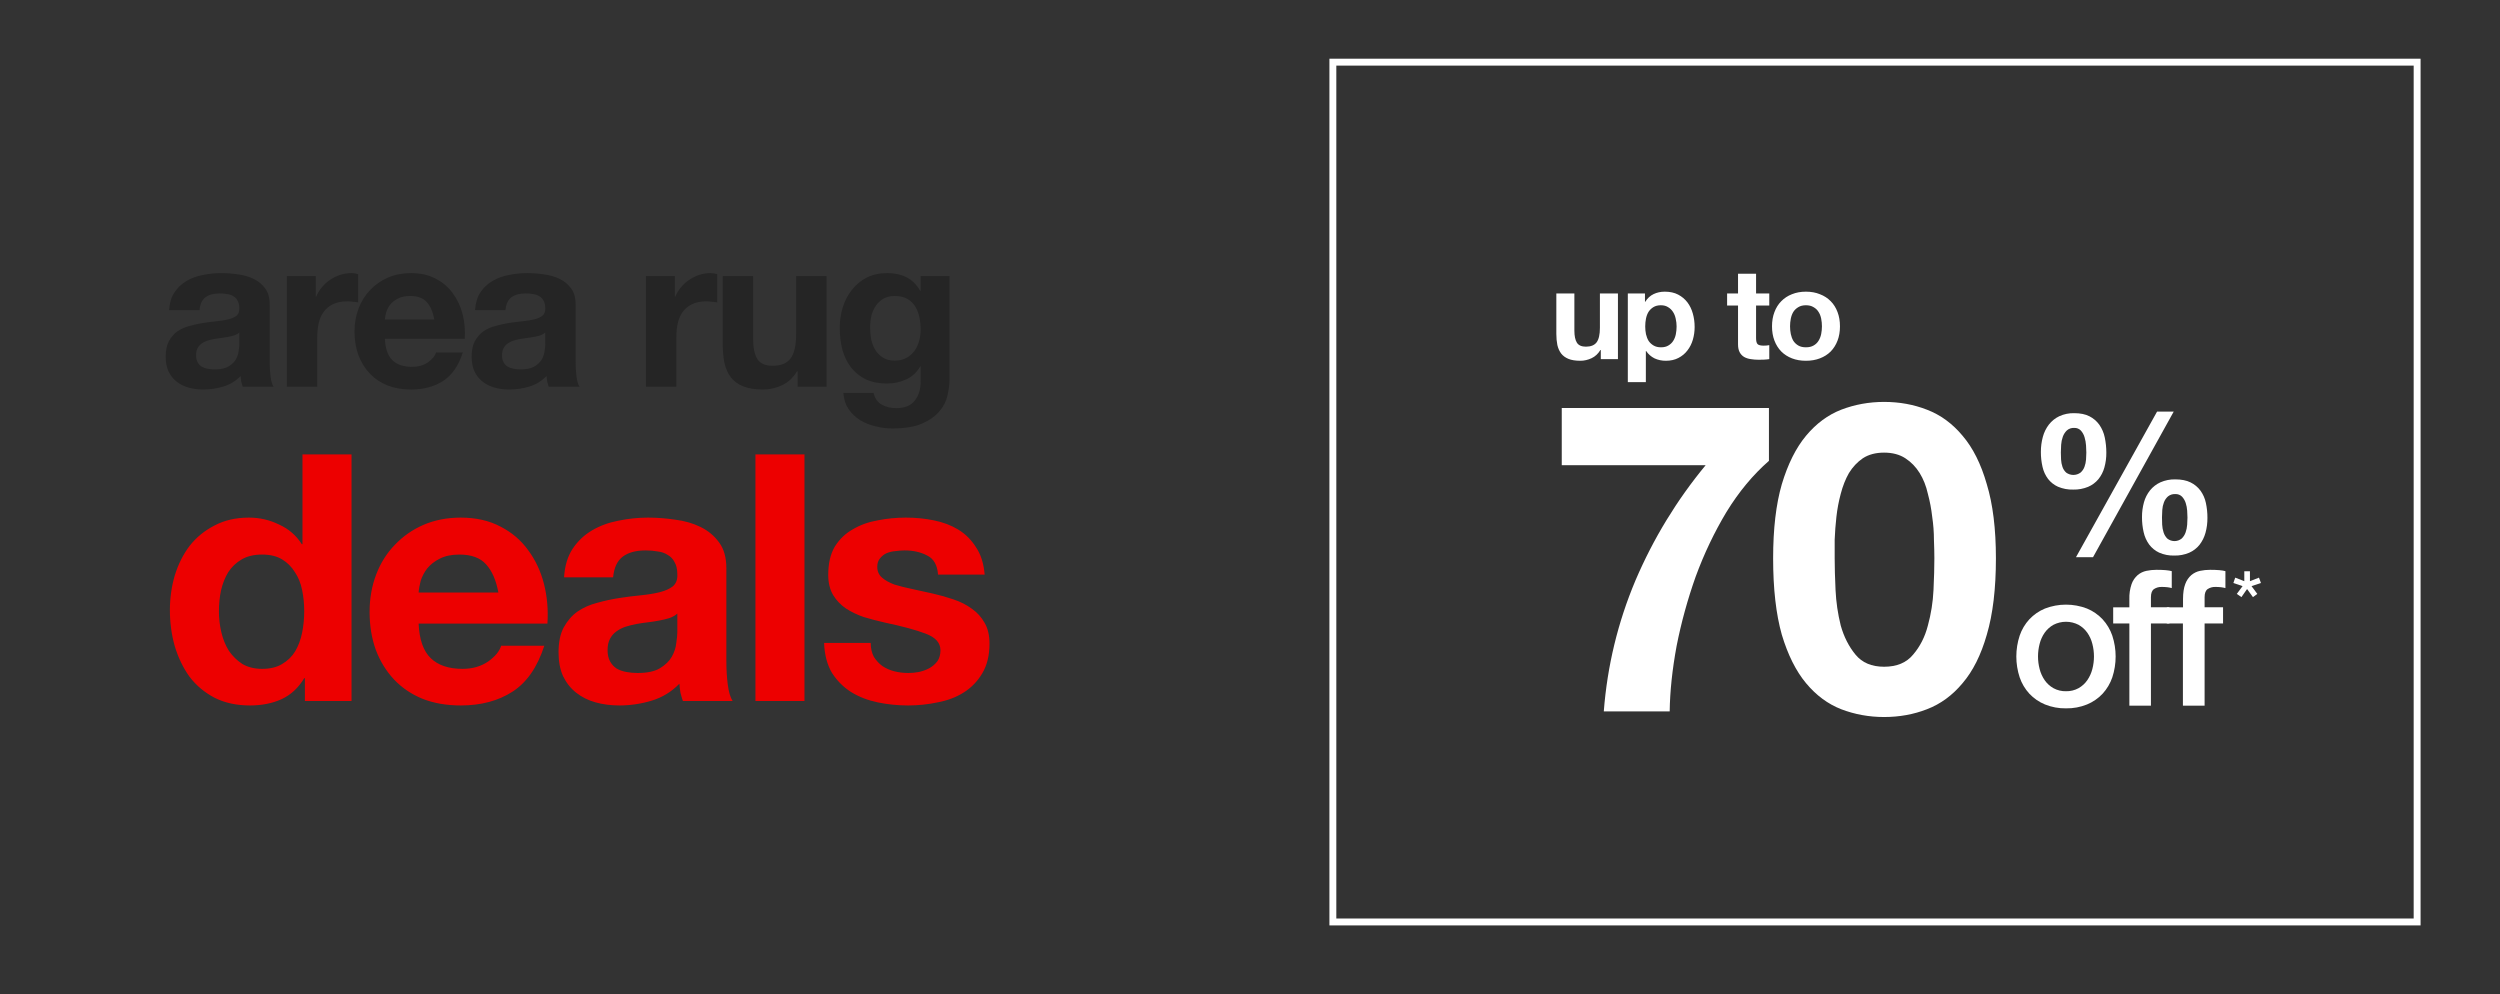
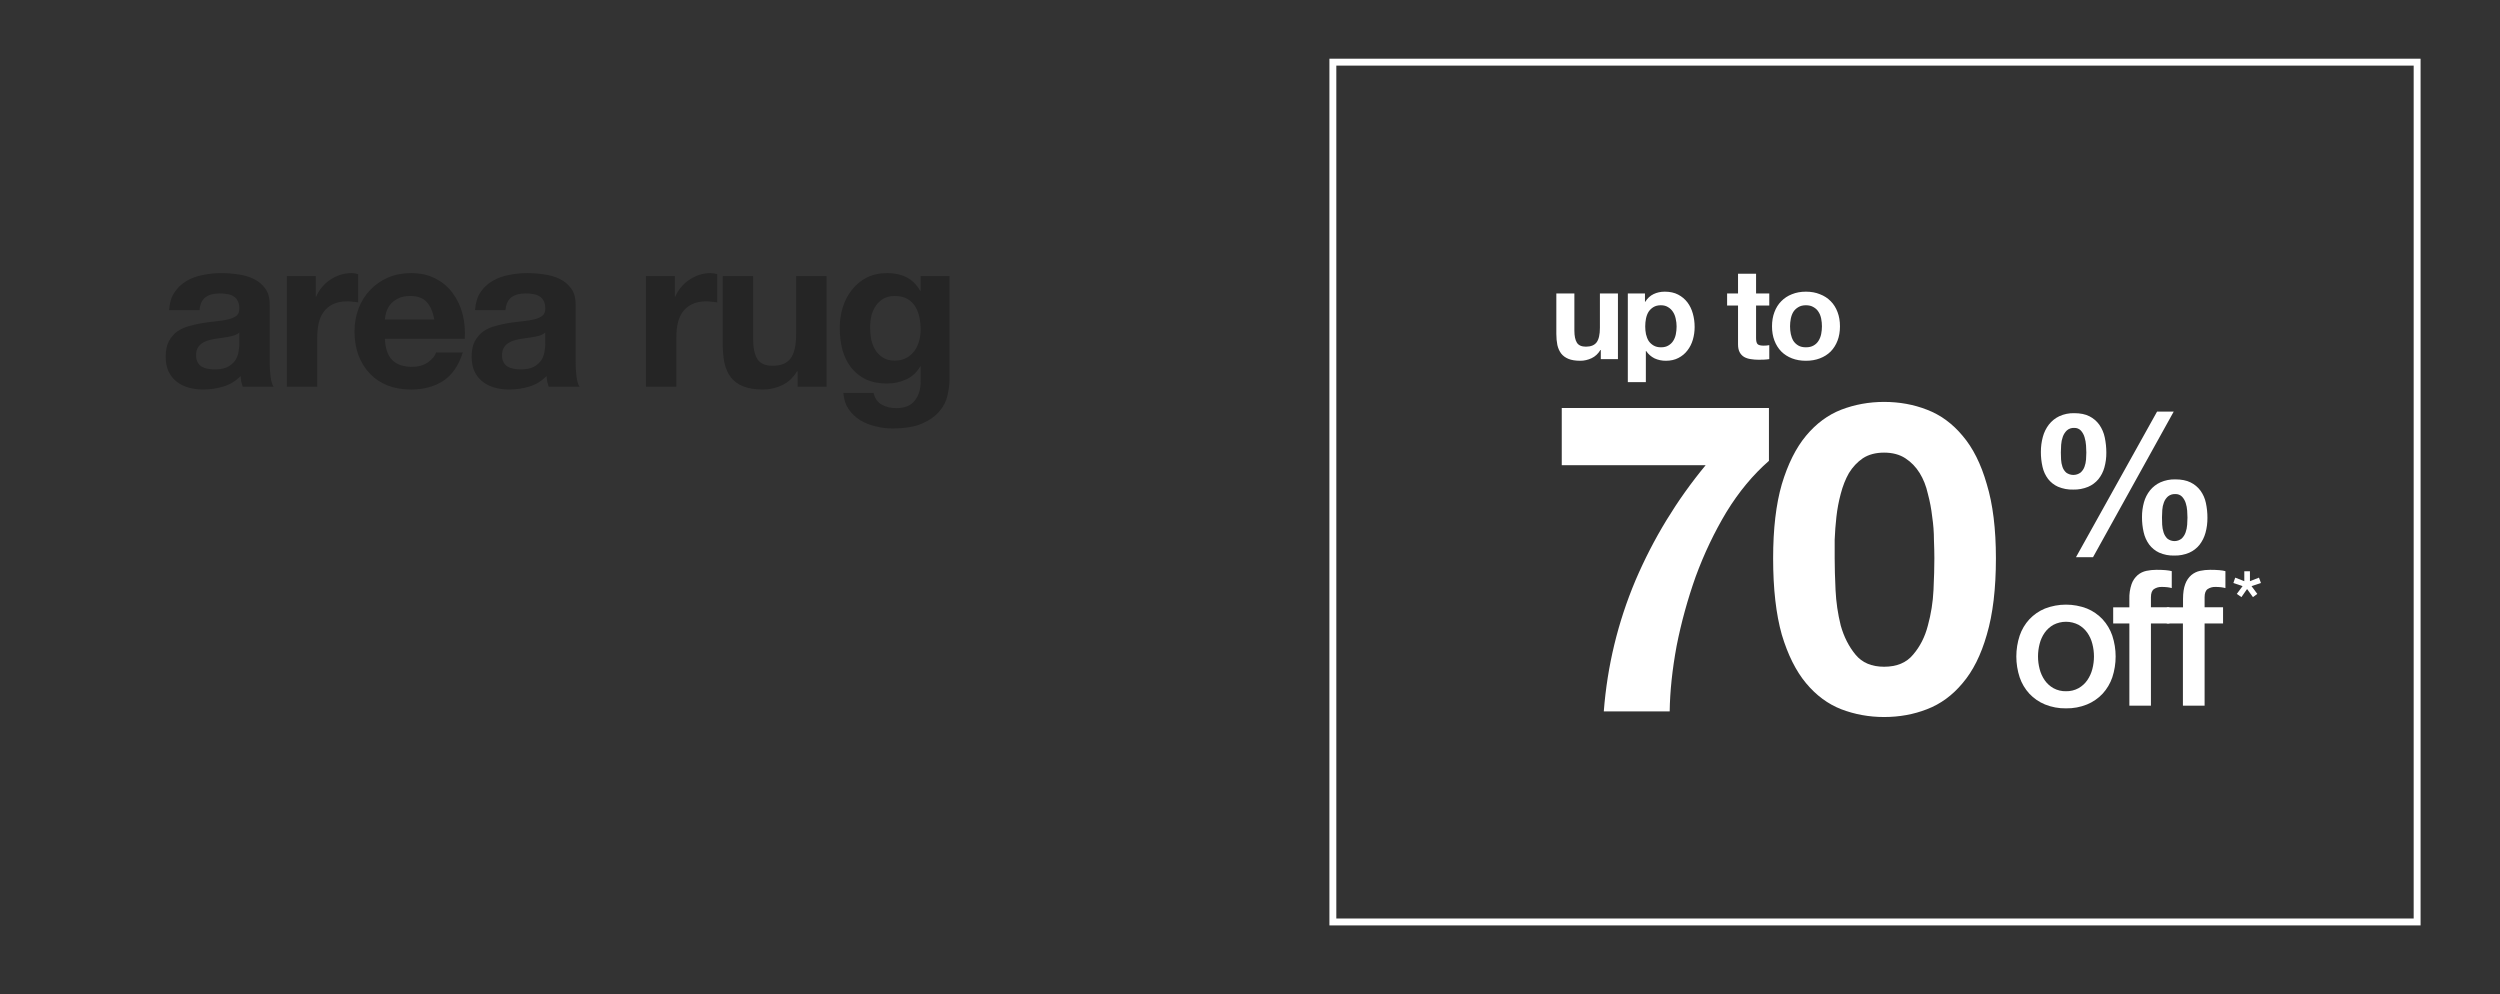
<svg xmlns="http://www.w3.org/2000/svg" width="724" height="288" viewBox="0 0 724 288" fill="none">
  <rect x="0" y="0" width="724" height="288" fill="#333333" stroke="none" />
  <path d="M48.975 89.811C49.099 87.745 49.615 86.03 50.525 84.667C51.434 83.303 52.59 82.208 53.995 81.382C55.4 80.555 56.971 79.977 58.706 79.646C60.483 79.275 62.259 79.089 64.036 79.089C65.648 79.089 67.28 79.213 68.933 79.46C70.585 79.667 72.094 80.101 73.457 80.762C74.821 81.423 75.936 82.353 76.804 83.551C77.672 84.708 78.106 86.258 78.106 88.2V104.872C78.106 106.318 78.188 107.703 78.354 109.025C78.519 110.347 78.808 111.339 79.221 112H70.296C70.131 111.504 69.986 111.008 69.862 110.512C69.78 109.975 69.718 109.438 69.676 108.901C68.272 110.347 66.619 111.36 64.718 111.938C62.817 112.517 60.875 112.806 58.892 112.806C57.363 112.806 55.938 112.62 54.615 112.248C53.293 111.876 52.136 111.298 51.144 110.512C50.153 109.727 49.368 108.736 48.789 107.537C48.252 106.339 47.983 104.914 47.983 103.261C47.983 101.443 48.293 99.955 48.913 98.798C49.574 97.6 50.401 96.65 51.392 95.947C52.425 95.245 53.582 94.728 54.863 94.398C56.185 94.026 57.508 93.737 58.83 93.53C60.152 93.323 61.454 93.158 62.735 93.034C64.016 92.91 65.152 92.724 66.144 92.476C67.135 92.228 67.92 91.877 68.499 91.423C69.077 90.927 69.346 90.224 69.305 89.315C69.305 88.365 69.139 87.621 68.809 87.084C68.519 86.506 68.106 86.072 67.569 85.782C67.073 85.452 66.474 85.245 65.772 85.163C65.111 85.039 64.387 84.977 63.602 84.977C61.867 84.977 60.503 85.349 59.512 86.092C58.52 86.836 57.941 88.076 57.776 89.811H48.975ZM69.305 96.319C68.933 96.65 68.457 96.918 67.879 97.125C67.342 97.29 66.743 97.435 66.082 97.559C65.462 97.683 64.801 97.786 64.098 97.869C63.396 97.951 62.693 98.055 61.991 98.178C61.33 98.302 60.669 98.468 60.008 98.674C59.388 98.881 58.83 99.17 58.334 99.542C57.88 99.873 57.508 100.306 57.218 100.844C56.929 101.381 56.785 102.063 56.785 102.889C56.785 103.674 56.929 104.335 57.218 104.872C57.508 105.409 57.9 105.843 58.396 106.174C58.892 106.463 59.47 106.67 60.131 106.794C60.793 106.918 61.474 106.98 62.177 106.98C63.912 106.98 65.255 106.69 66.206 106.112C67.156 105.533 67.858 104.852 68.313 104.067C68.767 103.24 69.036 102.414 69.118 101.587C69.243 100.761 69.305 100.1 69.305 99.604V96.319ZM83.078 79.956H91.445V85.906H91.569C91.982 84.915 92.54 84.006 93.242 83.179C93.945 82.312 94.751 81.588 95.659 81.01C96.569 80.39 97.54 79.915 98.573 79.585C99.606 79.254 100.68 79.089 101.796 79.089C102.374 79.089 103.014 79.192 103.717 79.398V87.58C103.304 87.497 102.808 87.435 102.229 87.394C101.651 87.311 101.093 87.27 100.556 87.27C98.945 87.27 97.581 87.539 96.465 88.076C95.35 88.613 94.441 89.357 93.738 90.307C93.077 91.216 92.602 92.29 92.313 93.53C92.023 94.77 91.879 96.112 91.879 97.559V112H83.078V79.956ZM125.788 92.538C125.374 90.307 124.631 88.613 123.556 87.456C122.523 86.299 120.933 85.721 118.784 85.721C117.379 85.721 116.201 85.968 115.251 86.464C114.342 86.919 113.598 87.497 113.02 88.2C112.483 88.902 112.09 89.646 111.842 90.431C111.636 91.216 111.512 91.918 111.47 92.538H125.788ZM111.47 98.117C111.594 100.968 112.317 103.034 113.64 104.314C114.962 105.595 116.863 106.236 119.342 106.236C121.118 106.236 122.647 105.802 123.928 104.934C125.209 104.025 125.994 103.075 126.283 102.083H134.031C132.791 105.926 130.891 108.674 128.329 110.327C125.767 111.979 122.668 112.806 119.032 112.806C116.511 112.806 114.239 112.413 112.214 111.628C110.189 110.802 108.475 109.645 107.07 108.157C105.665 106.67 104.57 104.893 103.785 102.827C103.041 100.761 102.669 98.488 102.669 96.009C102.669 93.613 103.062 91.381 103.847 89.315C104.632 87.249 105.747 85.473 107.194 83.985C108.64 82.456 110.355 81.258 112.338 80.39C114.363 79.522 116.594 79.089 119.032 79.089C121.759 79.089 124.135 79.626 126.16 80.7C128.184 81.733 129.837 83.138 131.118 84.915C132.44 86.692 133.391 88.716 133.969 90.989C134.547 93.261 134.754 95.637 134.589 98.117H111.47ZM137.577 89.811C137.701 87.745 138.218 86.03 139.127 84.667C140.036 83.303 141.193 82.208 142.598 81.382C144.003 80.555 145.573 79.977 147.308 79.646C149.085 79.275 150.862 79.089 152.639 79.089C154.25 79.089 155.882 79.213 157.535 79.46C159.188 79.667 160.696 80.101 162.059 80.762C163.423 81.423 164.539 82.353 165.406 83.551C166.274 84.708 166.708 86.258 166.708 88.2V104.872C166.708 106.318 166.791 107.703 166.956 109.025C167.121 110.347 167.41 111.339 167.824 112H158.899C158.733 111.504 158.589 111.008 158.465 110.512C158.382 109.975 158.32 109.438 158.279 108.901C156.874 110.347 155.221 111.36 153.32 111.938C151.42 112.517 149.478 112.806 147.494 112.806C145.965 112.806 144.54 112.62 143.218 112.248C141.895 111.876 140.738 111.298 139.747 110.512C138.755 109.727 137.97 108.736 137.391 107.537C136.854 106.339 136.586 104.914 136.586 103.261C136.586 101.443 136.896 99.955 137.515 98.798C138.177 97.6 139.003 96.65 139.995 95.947C141.028 95.245 142.185 94.728 143.465 94.398C144.788 94.026 146.11 93.737 147.432 93.53C148.754 93.323 150.056 93.158 151.337 93.034C152.618 92.91 153.754 92.724 154.746 92.476C155.738 92.228 156.523 91.877 157.101 91.423C157.68 90.927 157.948 90.224 157.907 89.315C157.907 88.365 157.742 87.621 157.411 87.084C157.122 86.506 156.709 86.072 156.171 85.782C155.676 85.452 155.076 85.245 154.374 85.163C153.713 85.039 152.99 84.977 152.205 84.977C150.469 84.977 149.106 85.349 148.114 86.092C147.122 86.836 146.544 88.076 146.379 89.811H137.577ZM157.907 96.319C157.535 96.65 157.06 96.918 156.481 97.125C155.944 97.29 155.345 97.435 154.684 97.559C154.064 97.683 153.403 97.786 152.701 97.869C151.998 97.951 151.296 98.055 150.593 98.178C149.932 98.302 149.271 98.468 148.61 98.674C147.99 98.881 147.432 99.17 146.936 99.542C146.482 99.873 146.11 100.306 145.821 100.844C145.531 101.381 145.387 102.063 145.387 102.889C145.387 103.674 145.531 104.335 145.821 104.872C146.11 105.409 146.503 105.843 146.998 106.174C147.494 106.463 148.073 106.67 148.734 106.794C149.395 106.918 150.077 106.98 150.779 106.98C152.515 106.98 153.857 106.69 154.808 106.112C155.758 105.533 156.461 104.852 156.915 104.067C157.37 103.24 157.638 102.414 157.721 101.587C157.845 100.761 157.907 100.1 157.907 99.604V96.319ZM187.071 79.956H195.438V85.906H195.562C195.975 84.915 196.533 84.006 197.236 83.179C197.938 82.312 198.744 81.588 199.653 81.01C200.562 80.39 201.533 79.915 202.566 79.585C203.599 79.254 204.673 79.089 205.789 79.089C206.367 79.089 207.008 79.192 207.71 79.398V87.58C207.297 87.497 206.801 87.435 206.223 87.394C205.644 87.311 205.086 87.27 204.549 87.27C202.938 87.27 201.574 87.539 200.459 88.076C199.343 88.613 198.434 89.357 197.731 90.307C197.07 91.216 196.595 92.29 196.306 93.53C196.017 94.77 195.872 96.112 195.872 97.559V112H187.071V79.956ZM239.362 112H230.994V107.537H230.808C229.693 109.397 228.247 110.74 226.47 111.566C224.693 112.393 222.875 112.806 221.016 112.806C218.66 112.806 216.718 112.496 215.189 111.876C213.702 111.256 212.524 110.389 211.657 109.273C210.789 108.116 210.169 106.732 209.797 105.12C209.467 103.467 209.301 101.649 209.301 99.666V79.956H218.102V98.055C218.102 100.699 218.516 102.682 219.342 104.005C220.168 105.285 221.635 105.926 223.743 105.926C226.139 105.926 227.875 105.224 228.949 103.819C230.023 102.372 230.56 100.017 230.56 96.753V79.956H239.362V112ZM259.119 104.438C260.359 104.438 261.454 104.191 262.404 103.695C263.354 103.199 264.14 102.538 264.759 101.711C265.379 100.885 265.834 99.955 266.123 98.922C266.453 97.848 266.619 96.732 266.619 95.575C266.619 94.253 266.495 93.013 266.247 91.856C265.999 90.658 265.586 89.605 265.007 88.695C264.429 87.787 263.664 87.063 262.714 86.526C261.764 85.989 260.565 85.721 259.119 85.721C257.88 85.721 256.805 85.968 255.896 86.464C255.029 86.96 254.285 87.642 253.665 88.51C253.086 89.336 252.653 90.307 252.363 91.423C252.115 92.497 251.991 93.633 251.991 94.832C251.991 95.989 252.095 97.145 252.301 98.302C252.549 99.418 252.942 100.43 253.479 101.339C254.057 102.248 254.801 102.992 255.71 103.571C256.619 104.149 257.756 104.438 259.119 104.438ZM274.986 109.955C274.986 111.236 274.8 112.702 274.428 114.355C274.098 116.008 273.354 117.537 272.197 118.942C271.04 120.388 269.367 121.607 267.177 122.599C264.987 123.59 262.053 124.086 258.375 124.086C256.805 124.086 255.194 123.88 253.541 123.466C251.93 123.094 250.442 122.495 249.078 121.669C247.756 120.842 246.641 119.768 245.732 118.446C244.864 117.165 244.368 115.616 244.244 113.797H252.983C253.396 115.45 254.202 116.587 255.4 117.206C256.599 117.867 257.983 118.198 259.553 118.198C262.032 118.198 263.83 117.454 264.945 115.967C266.102 114.479 266.66 112.599 266.619 110.327V106.112H266.495C265.544 107.806 264.181 109.066 262.404 109.893C260.669 110.678 258.83 111.07 256.888 111.07C254.491 111.07 252.425 110.657 250.69 109.831C248.954 108.963 247.529 107.806 246.413 106.36C245.298 104.872 244.471 103.158 243.934 101.215C243.438 99.232 243.19 97.145 243.19 94.956C243.19 92.889 243.48 90.906 244.058 89.005C244.678 87.063 245.566 85.369 246.723 83.923C247.88 82.436 249.306 81.258 251 80.39C252.735 79.522 254.719 79.089 256.95 79.089C259.057 79.089 260.896 79.481 262.466 80.266C264.078 81.051 265.42 82.374 266.495 84.233H266.619V79.956H274.986V109.955Z" fill="#252525" />
-   <path d="M88.1 177C88.1 174.867 87.9 172.833 87.5 170.9C87.1 168.9 86.4 167.167 85.4 165.7C84.467 164.167 83.233 162.933 81.7 162C80.167 161.067 78.233 160.6 75.9 160.6C73.567 160.6 71.6 161.067 70 162C68.4 162.933 67.1 164.167 66.1 165.7C65.167 167.233 64.467 169 64 171C63.6 172.933 63.4 174.967 63.4 177.1C63.4 179.1 63.633 181.1 64.1 183.1C64.567 185.1 65.3 186.9 66.3 188.5C67.367 190.033 68.667 191.3 70.2 192.3C71.8 193.233 73.7 193.7 75.9 193.7C78.233 193.7 80.167 193.233 81.7 192.3C83.3 191.367 84.567 190.133 85.5 188.6C86.433 187 87.1 185.2 87.5 183.2C87.9 181.2 88.1 179.133 88.1 177ZM88.3 196.4H88.1C86.433 199.2 84.233 201.233 81.5 202.5C78.833 203.7 75.8 204.3 72.4 204.3C68.533 204.3 65.133 203.567 62.2 202.1C59.267 200.567 56.833 198.533 54.9 196C53.033 193.4 51.6 190.433 50.6 187.1C49.667 183.767 49.2 180.3 49.2 176.7C49.2 173.233 49.667 169.9 50.6 166.7C51.6 163.433 53.033 160.567 54.9 158.1C56.833 155.633 59.233 153.667 62.1 152.2C64.967 150.667 68.3 149.9 72.1 149.9C75.167 149.9 78.067 150.567 80.8 151.9C83.6 153.167 85.8 155.067 87.4 157.6H87.6V131.6H101.8V203H88.3V196.4ZM144.333 171.6C143.666 168 142.466 165.267 140.733 163.4C139.066 161.533 136.499 160.6 133.033 160.6C130.766 160.6 128.866 161 127.333 161.8C125.866 162.533 124.666 163.467 123.733 164.6C122.866 165.733 122.233 166.933 121.833 168.2C121.499 169.467 121.299 170.6 121.233 171.6H144.333ZM121.233 180.6C121.433 185.2 122.599 188.533 124.733 190.6C126.866 192.667 129.933 193.7 133.933 193.7C136.799 193.7 139.266 193 141.333 191.6C143.399 190.133 144.666 188.6 145.133 187H157.633C155.633 193.2 152.566 197.633 148.433 200.3C144.299 202.967 139.299 204.3 133.433 204.3C129.366 204.3 125.699 203.667 122.433 202.4C119.166 201.067 116.399 199.2 114.133 196.8C111.866 194.4 110.099 191.533 108.833 188.2C107.633 184.867 107.033 181.2 107.033 177.2C107.033 173.333 107.666 169.733 108.933 166.4C110.199 163.067 111.999 160.2 114.333 157.8C116.666 155.333 119.433 153.4 122.633 152C125.899 150.6 129.499 149.9 133.433 149.9C137.833 149.9 141.666 150.767 144.933 152.5C148.199 154.167 150.866 156.433 152.933 159.3C155.066 162.167 156.599 165.433 157.533 169.1C158.466 172.767 158.799 176.6 158.533 180.6H121.233ZM163.355 167.2C163.555 163.867 164.388 161.1 165.855 158.9C167.321 156.7 169.188 154.933 171.455 153.6C173.721 152.267 176.255 151.333 179.055 150.8C181.921 150.2 184.788 149.9 187.655 149.9C190.255 149.9 192.888 150.1 195.555 150.5C198.221 150.833 200.655 151.533 202.855 152.6C205.055 153.667 206.855 155.167 208.255 157.1C209.655 158.967 210.355 161.467 210.355 164.6V191.5C210.355 193.833 210.488 196.067 210.755 198.2C211.021 200.333 211.488 201.933 212.155 203H197.755C197.488 202.2 197.255 201.4 197.055 200.6C196.921 199.733 196.821 198.867 196.755 198C194.488 200.333 191.821 201.967 188.755 202.9C185.688 203.833 182.555 204.3 179.355 204.3C176.888 204.3 174.588 204 172.455 203.4C170.321 202.8 168.455 201.867 166.855 200.6C165.255 199.333 163.988 197.733 163.055 195.8C162.188 193.867 161.755 191.567 161.755 188.9C161.755 185.967 162.255 183.567 163.255 181.7C164.321 179.767 165.655 178.233 167.255 177.1C168.921 175.967 170.788 175.133 172.855 174.6C174.988 174 177.121 173.533 179.255 173.2C181.388 172.867 183.488 172.6 185.555 172.4C187.621 172.2 189.455 171.9 191.055 171.5C192.655 171.1 193.921 170.533 194.855 169.8C195.788 169 196.221 167.867 196.155 166.4C196.155 164.867 195.888 163.667 195.355 162.8C194.888 161.867 194.221 161.167 193.355 160.7C192.555 160.167 191.588 159.833 190.455 159.7C189.388 159.5 188.221 159.4 186.955 159.4C184.155 159.4 181.955 160 180.355 161.2C178.755 162.4 177.821 164.4 177.555 167.2H163.355ZM196.155 177.7C195.555 178.233 194.788 178.667 193.855 179C192.988 179.267 192.021 179.5 190.955 179.7C189.955 179.9 188.888 180.067 187.755 180.2C186.621 180.333 185.488 180.5 184.355 180.7C183.288 180.9 182.221 181.167 181.155 181.5C180.155 181.833 179.255 182.3 178.455 182.9C177.721 183.433 177.121 184.133 176.655 185C176.188 185.867 175.955 186.967 175.955 188.3C175.955 189.567 176.188 190.633 176.655 191.5C177.121 192.367 177.755 193.067 178.555 193.6C179.355 194.067 180.288 194.4 181.355 194.6C182.421 194.8 183.521 194.9 184.655 194.9C187.455 194.9 189.621 194.433 191.155 193.5C192.688 192.567 193.821 191.467 194.555 190.2C195.288 188.867 195.721 187.533 195.855 186.2C196.055 184.867 196.155 183.8 196.155 183V177.7ZM218.777 131.6H232.977V203H218.777V131.6ZM252.158 186.2C252.158 187.733 252.458 189.067 253.058 190.2C253.724 191.267 254.558 192.167 255.558 192.9C256.558 193.567 257.691 194.067 258.958 194.4C260.291 194.733 261.658 194.9 263.058 194.9C264.058 194.9 265.091 194.8 266.158 194.6C267.291 194.333 268.291 193.967 269.158 193.5C270.091 192.967 270.858 192.3 271.458 191.5C272.058 190.633 272.358 189.567 272.358 188.3C272.358 186.167 270.924 184.567 268.058 183.5C265.258 182.433 261.324 181.367 256.258 180.3C254.191 179.833 252.158 179.3 250.158 178.7C248.224 178.033 246.491 177.2 244.958 176.2C243.424 175.133 242.191 173.833 241.258 172.3C240.324 170.7 239.858 168.767 239.858 166.5C239.858 163.167 240.491 160.433 241.758 158.3C243.091 156.167 244.824 154.5 246.958 153.3C249.091 152.033 251.491 151.167 254.158 150.7C256.824 150.167 259.558 149.9 262.358 149.9C265.158 149.9 267.858 150.167 270.458 150.7C273.124 151.233 275.491 152.133 277.558 153.4C279.624 154.667 281.324 156.367 282.658 158.5C284.058 160.567 284.891 163.2 285.158 166.4H271.658C271.458 163.667 270.424 161.833 268.558 160.9C266.691 159.9 264.491 159.4 261.958 159.4C261.158 159.4 260.291 159.467 259.358 159.6C258.424 159.667 257.558 159.867 256.758 160.2C256.024 160.533 255.391 161.033 254.858 161.7C254.324 162.3 254.058 163.133 254.058 164.2C254.058 165.467 254.524 166.5 255.458 167.3C256.391 168.1 257.591 168.767 259.058 169.3C260.591 169.767 262.324 170.2 264.258 170.6C266.191 171 268.158 171.433 270.158 171.9C272.224 172.367 274.224 172.933 276.158 173.6C278.158 174.267 279.924 175.167 281.458 176.3C282.991 177.367 284.224 178.733 285.158 180.4C286.091 182 286.558 184 286.558 186.4C286.558 189.8 285.858 192.667 284.458 195C283.124 197.267 281.358 199.1 279.158 200.5C276.958 201.9 274.424 202.867 271.558 203.4C268.758 204 265.891 204.3 262.958 204.3C259.958 204.3 257.024 204 254.158 203.4C251.291 202.8 248.724 201.8 246.458 200.4C244.258 199 242.424 197.167 240.958 194.9C239.558 192.567 238.791 189.667 238.658 186.2H252.158Z" fill="#ED0000" />
  <path d="M598.31 205.139C596.225 205.176 594.155 204.791 592.223 204.007C590.51 203.305 588.968 202.244 587.701 200.895C586.444 199.528 585.488 197.913 584.892 196.154C583.606 192.234 583.606 188.006 584.892 184.087C585.488 182.328 586.444 180.713 587.701 179.346C588.969 177.998 590.511 176.937 592.223 176.233C596.142 174.725 600.482 174.725 604.401 176.233C606.11 176.94 607.648 178.004 608.913 179.352C610.169 180.72 611.127 182.335 611.725 184.093C613.011 188.013 613.011 192.241 611.725 196.161C611.127 197.919 610.169 199.534 608.913 200.901C607.646 202.249 606.106 203.311 604.395 204.014C602.463 204.795 600.393 205.177 598.31 205.139ZM598.31 200.179C599.58 200.21 600.835 199.906 601.949 199.296C602.959 198.727 603.826 197.936 604.483 196.981C605.155 196.001 605.65 194.91 605.944 193.758C606.568 191.364 606.568 188.851 605.944 186.457C605.657 185.302 605.162 184.21 604.483 183.233C603.818 182.292 602.953 181.511 601.949 180.945C600.825 180.365 599.577 180.062 598.312 180.062C597.047 180.062 595.799 180.365 594.675 180.945C593.67 181.511 592.804 182.292 592.137 183.233C591.458 184.209 590.964 185.302 590.679 186.457C590.052 188.85 590.052 191.365 590.679 193.758C590.971 194.91 591.465 196.001 592.137 196.981C592.796 197.936 593.664 198.727 594.675 199.296C595.787 199.906 597.042 200.211 598.31 200.179V200.179Z" fill="white" />
  <path d="M611.977 175.874H616.662V173.503C616.612 172.015 616.833 170.531 617.316 169.122C617.674 168.122 618.281 167.231 619.082 166.533C619.807 165.932 620.668 165.516 621.589 165.32C622.557 165.117 623.543 165.016 624.532 165.019C626.552 165.019 628.021 165.147 628.939 165.402V170.306C628.51 170.191 628.073 170.108 627.631 170.057C627.088 169.998 626.543 169.971 625.997 169.976C625.226 169.953 624.467 170.164 623.819 170.581C623.214 170.986 622.91 171.774 622.91 172.951V175.871H628.256V180.556H622.91V204.364H616.662V180.556H611.977V175.874Z" fill="white" />
  <path d="M627.519 175.874H632.204V173.503C632.204 171.705 632.422 170.245 632.858 169.122C633.214 168.123 633.821 167.231 634.62 166.533C635.346 165.932 636.206 165.516 637.127 165.32C638.095 165.117 639.081 165.016 640.07 165.019C642.091 165.019 643.561 165.147 644.481 165.402V170.306C644.051 170.191 643.614 170.108 643.173 170.057C642.63 169.998 642.084 169.971 641.538 169.976C640.768 169.954 640.009 170.165 639.361 170.58C638.756 170.986 638.452 171.774 638.452 172.951V175.871H643.797V180.556H638.452V204.364H632.171V180.556H627.486L627.519 175.874Z" fill="white" />
  <path d="M591.606 126.521C591.952 125.225 592.55 124.01 593.365 122.944C594.167 121.918 595.197 121.093 596.373 120.535C597.725 119.917 599.2 119.617 600.685 119.655C602.464 119.655 603.94 119.957 605.112 120.561C606.254 121.139 607.238 121.986 607.98 123.029C608.741 124.132 609.272 125.378 609.539 126.691C609.847 128.146 609.999 129.628 609.994 131.115C610.008 132.563 609.816 134.007 609.425 135.401C609.084 136.632 608.496 137.78 607.695 138.775C606.894 139.741 605.873 140.501 604.717 140.989C603.35 141.55 601.881 141.82 600.404 141.783C598.895 141.829 597.394 141.55 596.003 140.963C594.866 140.456 593.872 139.676 593.11 138.69C592.343 137.662 591.801 136.483 591.521 135.231C591.192 133.808 591.03 132.35 591.04 130.889C591.031 129.414 591.221 127.945 591.606 126.521V126.521ZM596.883 133.06C596.917 133.784 597.051 134.499 597.282 135.185C597.492 135.826 597.864 136.403 598.361 136.859C598.965 137.303 599.695 137.542 600.445 137.542C601.195 137.542 601.925 137.303 602.529 136.859C603.043 136.405 603.434 135.83 603.667 135.185C603.916 134.51 604.067 133.804 604.118 133.086C604.177 132.351 604.203 131.677 604.203 131.072C604.203 130.468 604.177 129.817 604.118 129.003C604.066 128.204 603.923 127.413 603.693 126.645C603.491 125.932 603.133 125.273 602.644 124.716C602.395 124.448 602.091 124.238 601.752 124.101C601.413 123.963 601.047 123.902 600.682 123.922C600.296 123.899 599.91 123.953 599.544 124.08C599.179 124.206 598.843 124.404 598.554 124.661C598.033 125.169 597.635 125.789 597.393 126.475C597.122 127.225 596.959 128.008 596.909 128.803C596.852 129.634 596.824 130.372 596.824 131.017C596.82 131.612 596.84 132.289 596.883 133.047V133.06ZM629.512 119.194L606.136 161.371H601.199L624.69 119.194H629.512ZM620.888 145.465C621.235 144.205 621.833 143.028 622.647 142.006C623.458 141.009 624.487 140.213 625.655 139.678C627.012 139.081 628.485 138.791 629.967 138.828C631.746 138.828 633.221 139.121 634.394 139.707C635.526 140.259 636.509 141.077 637.258 142.091C638.022 143.15 638.554 144.359 638.821 145.638C639.129 147.073 639.281 148.538 639.272 150.006C639.284 151.463 639.094 152.914 638.706 154.318C638.362 155.574 637.774 156.751 636.977 157.781C636.182 158.773 635.159 159.558 633.995 160.069C632.632 160.646 631.162 160.926 629.682 160.89C628.172 160.937 626.669 160.647 625.285 160.04C624.14 159.508 623.146 158.699 622.392 157.686C621.626 156.624 621.086 155.417 620.803 154.139C620.474 152.706 620.313 151.24 620.322 149.771C620.31 148.318 620.5 146.871 620.888 145.471V145.465ZM626.164 151.935C626.199 152.697 626.335 153.452 626.57 154.178C626.78 154.851 627.149 155.463 627.646 155.963C628.236 156.441 628.972 156.702 629.731 156.702C630.491 156.702 631.227 156.441 631.817 155.963C632.332 155.466 632.721 154.854 632.952 154.178C633.201 153.463 633.354 152.719 633.406 151.964C633.463 151.191 633.491 150.5 633.491 149.891C633.491 149.326 633.462 148.652 633.406 147.877C633.354 147.125 633.211 146.382 632.981 145.664C632.767 144.99 632.409 144.371 631.932 143.849C631.678 143.589 631.372 143.386 631.034 143.254C630.695 143.123 630.333 143.065 629.97 143.084C629.201 143.037 628.441 143.28 627.842 143.764C627.323 144.23 626.924 144.813 626.678 145.465C626.407 146.174 626.245 146.92 626.197 147.678C626.14 148.474 626.112 149.193 626.112 149.836C626.11 150.446 626.127 151.148 626.164 151.941V151.935Z" fill="white" />
  <path d="M646.79 168.836L647.316 167.283L649.948 168.309V165.438H651.583V168.309L654.198 167.283L654.77 168.836L652.044 169.744L653.718 171.994L652.452 172.926L650.752 170.581L649.117 172.926L647.777 171.994L649.451 169.744L646.79 168.836Z" fill="white" />
  <path d="M512.285 133.464C507.682 137.481 503.582 142.418 499.983 148.276C496.469 154.134 493.498 160.368 491.071 166.979C488.728 173.59 486.887 180.285 485.548 187.063C484.293 193.842 483.623 200.16 483.54 206.018H464.46C465.464 192.879 468.519 180.243 473.623 168.109C478.812 155.975 485.59 144.845 493.958 134.72H452.284V118.15H512.285V133.464ZM531.322 161.707C531.322 164.218 531.406 167.272 531.573 170.871C531.741 174.385 532.243 177.816 533.08 181.164C534 184.427 535.423 187.231 537.348 189.574C539.272 191.917 542.034 193.089 545.632 193.089C549.314 193.089 552.118 191.917 554.042 189.574C556.051 187.231 557.473 184.427 558.31 181.164C559.231 177.816 559.775 174.385 559.942 170.871C560.109 167.272 560.193 164.218 560.193 161.707C560.193 160.201 560.151 158.402 560.068 156.31C560.068 154.134 559.9 151.916 559.565 149.657C559.314 147.398 558.896 145.18 558.31 143.004C557.808 140.745 557.013 138.736 555.925 136.979C554.837 135.222 553.457 133.799 551.783 132.711C550.109 131.623 548.059 131.079 545.632 131.079C543.205 131.079 541.155 131.623 539.482 132.711C537.892 133.799 536.553 135.222 535.465 136.979C534.461 138.736 533.666 140.745 533.08 143.004C532.494 145.18 532.076 147.398 531.825 149.657C531.573 151.916 531.406 154.134 531.322 156.31C531.322 158.402 531.322 160.201 531.322 161.707ZM513.498 161.707C513.498 153.172 514.335 146.017 516.008 140.243C517.766 134.385 520.109 129.699 523.038 126.184C525.967 122.669 529.356 120.159 533.205 118.652C537.138 117.146 541.281 116.393 545.632 116.393C550.067 116.393 554.21 117.146 558.059 118.652C561.992 120.159 565.423 122.669 568.352 126.184C571.365 129.699 573.708 134.385 575.382 140.243C577.139 146.017 578.018 153.172 578.018 161.707C578.018 170.494 577.139 177.858 575.382 183.8C573.708 189.658 571.365 194.344 568.352 197.858C565.423 201.373 561.992 203.884 558.059 205.39C554.21 206.896 550.067 207.649 545.632 207.649C541.281 207.649 537.138 206.896 533.205 205.39C529.356 203.884 525.967 201.373 523.038 197.858C520.109 194.344 517.766 189.658 516.008 183.8C514.335 177.858 513.498 170.494 513.498 161.707Z" fill="white" />
  <path d="M468.556 104H463.59V101.352H463.48C462.818 102.455 461.959 103.252 460.905 103.743C459.85 104.233 458.771 104.478 457.668 104.478C456.27 104.478 455.117 104.294 454.21 103.926C453.327 103.559 452.628 103.044 452.113 102.381C451.598 101.695 451.23 100.873 451.01 99.917C450.814 98.936 450.715 97.857 450.715 96.68V84.982H455.939V95.723C455.939 97.293 456.184 98.47 456.675 99.255C457.165 100.015 458.036 100.395 459.286 100.395C460.709 100.395 461.739 99.978 462.376 99.144C463.014 98.286 463.333 96.888 463.333 94.951V84.982H468.556V104ZM481.018 100.579C481.876 100.579 482.587 100.407 483.151 100.064C483.74 99.721 484.206 99.279 484.549 98.74C484.917 98.176 485.174 97.526 485.322 96.79C485.469 96.055 485.542 95.306 485.542 94.546C485.542 93.786 485.456 93.038 485.285 92.302C485.138 91.567 484.88 90.917 484.512 90.353C484.144 89.764 483.666 89.298 483.078 88.955C482.514 88.587 481.815 88.403 480.981 88.403C480.123 88.403 479.399 88.587 478.811 88.955C478.247 89.298 477.781 89.752 477.413 90.316C477.07 90.88 476.824 91.53 476.677 92.266C476.53 93.001 476.456 93.762 476.456 94.546C476.456 95.306 476.53 96.055 476.677 96.79C476.849 97.526 477.106 98.176 477.45 98.74C477.817 99.279 478.296 99.721 478.884 100.064C479.473 100.407 480.184 100.579 481.018 100.579ZM471.417 84.982H476.383V87.41H476.456C477.094 86.38 477.903 85.632 478.884 85.166C479.865 84.7 480.944 84.467 482.121 84.467C483.617 84.467 484.905 84.749 485.984 85.313C487.063 85.877 487.958 86.625 488.669 87.557C489.38 88.489 489.907 89.58 490.251 90.831C490.594 92.057 490.766 93.345 490.766 94.694C490.766 95.969 490.594 97.195 490.251 98.372C489.907 99.549 489.38 100.591 488.669 101.499C487.982 102.406 487.112 103.129 486.057 103.669C485.027 104.208 483.813 104.478 482.416 104.478C481.238 104.478 480.147 104.245 479.142 103.779C478.161 103.289 477.352 102.578 476.714 101.646H476.64V110.658H471.417V84.982ZM508.557 84.982H512.382V88.477H508.557V97.894C508.557 98.777 508.704 99.365 508.998 99.659C509.292 99.954 509.881 100.101 510.764 100.101C511.058 100.101 511.34 100.089 511.61 100.064C511.879 100.04 512.137 100.003 512.382 99.954V104C511.941 104.074 511.45 104.123 510.911 104.147C510.371 104.172 509.844 104.184 509.329 104.184C508.52 104.184 507.747 104.123 507.012 104C506.3 103.902 505.663 103.693 505.099 103.375C504.559 103.056 504.13 102.602 503.811 102.014C503.493 101.425 503.333 100.653 503.333 99.696V88.477H500.17V84.982H503.333V79.281H508.557V84.982ZM518.399 94.51C518.399 95.27 518.472 96.018 518.619 96.753C518.767 97.465 519.012 98.114 519.355 98.703C519.723 99.267 520.201 99.721 520.79 100.064C521.378 100.407 522.114 100.579 522.997 100.579C523.88 100.579 524.615 100.407 525.204 100.064C525.817 99.721 526.295 99.267 526.639 98.703C527.006 98.114 527.264 97.465 527.411 96.753C527.558 96.018 527.632 95.27 527.632 94.51C527.632 93.749 527.558 93.001 527.411 92.266C527.264 91.53 527.006 90.88 526.639 90.316C526.295 89.752 525.817 89.298 525.204 88.955C524.615 88.587 523.88 88.403 522.997 88.403C522.114 88.403 521.378 88.587 520.79 88.955C520.201 89.298 519.723 89.752 519.355 90.316C519.012 90.88 518.767 91.53 518.619 92.266C518.472 93.001 518.399 93.749 518.399 94.51ZM513.175 94.51C513.175 92.989 513.408 91.616 513.874 90.39C514.34 89.139 515.002 88.085 515.861 87.226C516.719 86.343 517.749 85.669 518.951 85.203C520.152 84.713 521.501 84.467 522.997 84.467C524.493 84.467 525.842 84.713 527.043 85.203C528.269 85.669 529.312 86.343 530.17 87.226C531.028 88.085 531.69 89.139 532.156 90.39C532.622 91.616 532.855 92.989 532.855 94.51C532.855 96.03 532.622 97.403 532.156 98.629C531.69 99.856 531.028 100.91 530.17 101.793C529.312 102.651 528.269 103.313 527.043 103.779C525.842 104.245 524.493 104.478 522.997 104.478C521.501 104.478 520.152 104.245 518.951 103.779C517.749 103.313 516.719 102.651 515.861 101.793C515.002 100.91 514.34 99.856 513.874 98.629C513.408 97.403 513.175 96.03 513.175 94.51Z" fill="white" />
  <rect x="386" y="18" width="314" height="249" stroke="white" stroke-width="2" />
</svg>